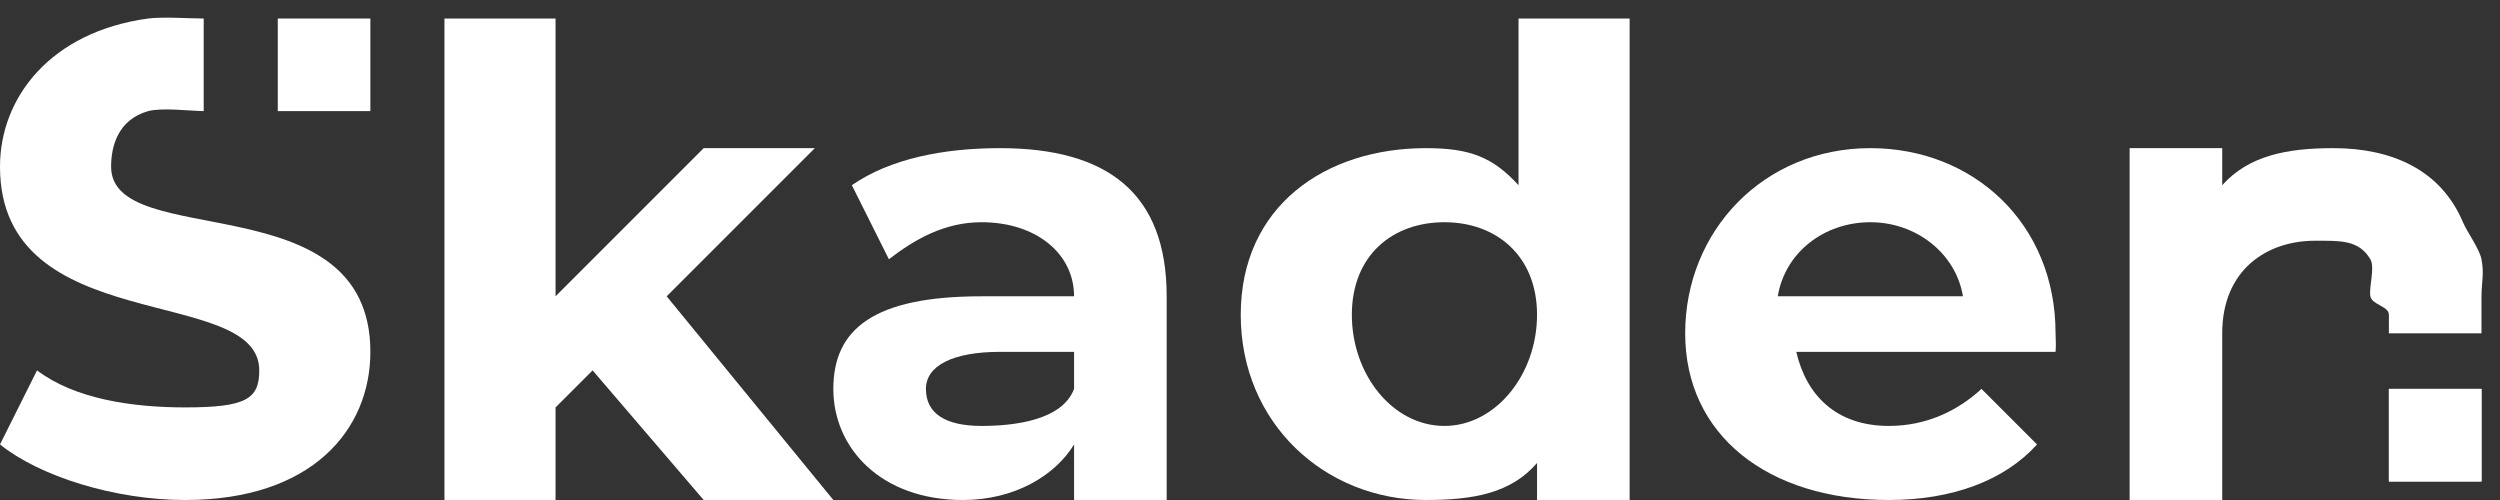
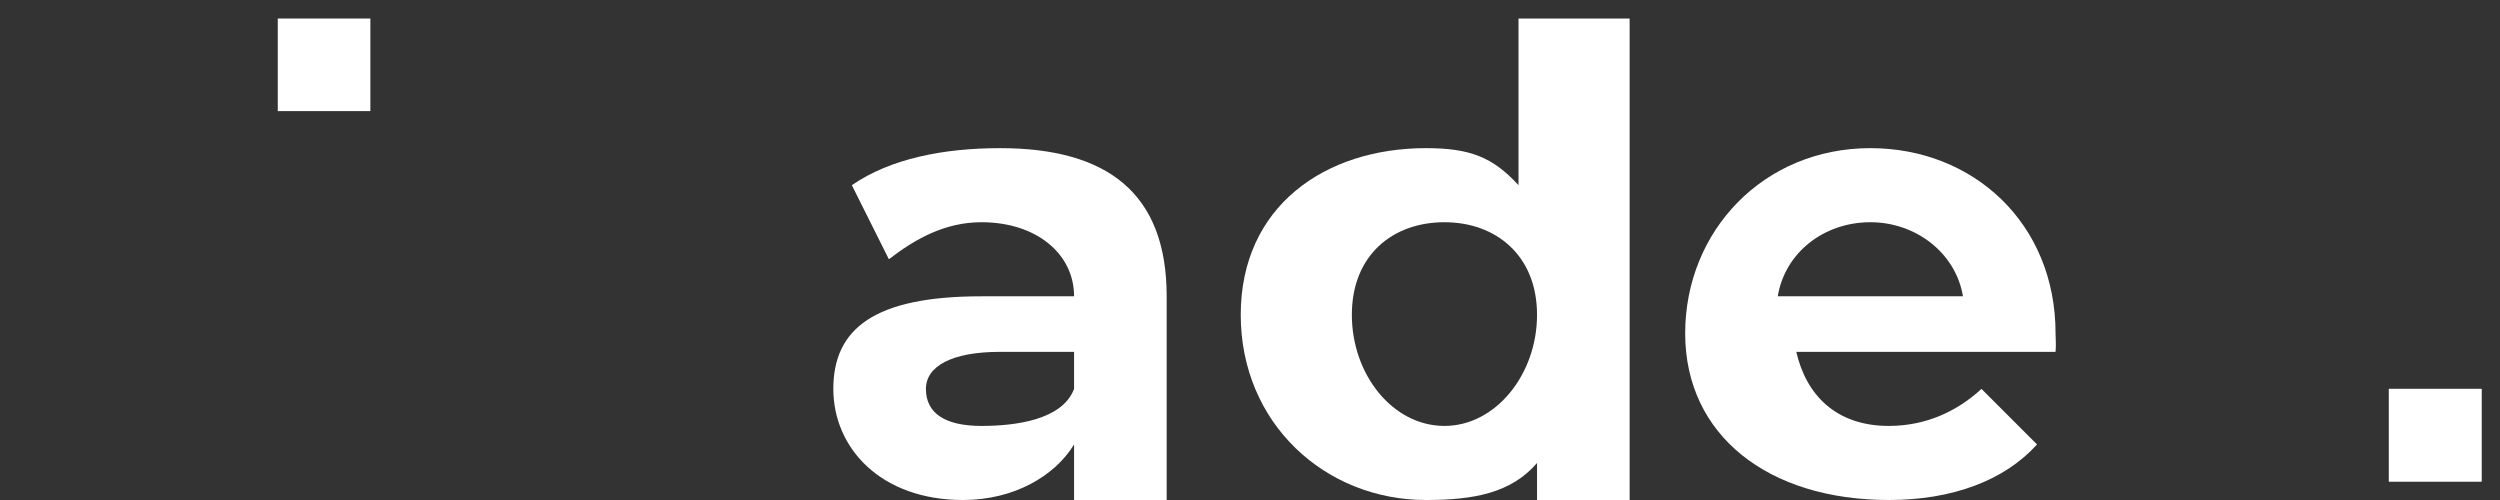
<svg xmlns="http://www.w3.org/2000/svg" width="135" height="27" viewBox="0 0 135 27" fill="none">
  <rect x="0" y="0" width="135" height="27" fill="#333333" stroke="none" />
  <path d="M20 1H15V6H20V1Z" fill="white" />
  <path d="M134 21H129V26H134V21Z" fill="white" />
-   <path d="M6 9C6 7.863 6.388 6.462 8 6C8.749 5.804 10.226 5.987 11 6C11.088 6 10.911 6 11 6V1C10.922 1 11.078 1 11 1C10.222 0.997 8.772 0.898 8 1C2.741 1.717 0 5.258 0 9C0 18.304 14 15.312 14 20C14 21.54 13.299 22 10 22C7.113 22 4.031 21.54 2 20L0 24C2.132 25.718 6.184 27 10 27C16.872 27 20 23.188 20 19C20 9.803 6 13.616 6 9Z" fill="white" />
-   <path d="M32 20L30 22V27H24V1H30V16L38 8H44L36 16L45 27H38L32 20Z" fill="white" />
  <path d="M63 16V27H58V24C56.978 25.681 54.783 27 52 27C47.562 27 45 24.195 45 21C45 17.742 47.221 16 53 16H58C58 13.702 55.959 12 53 12C50.992 12 49.374 12.938 48 14L46 10C48.082 8.56 50.971 8 54 8C59.777 8 63 10.41 63 16ZM58 21V19H54C51.429 19 50 19.761 50 21C50 22.338 51.063 23 53 23C54.832 23 57.366 22.68 58 21Z" fill="white" />
  <path d="M88 1V27H83V25C81.602 26.629 79.58 27 77 27C71.553 27 67 22.859 67 17C67 11.141 71.553 8 77 8C79.365 8 80.602 8.475 82 10V1H88ZM83 17C83 13.775 80.76 12 78 12C75.208 12 73 13.775 73 17C73 20.225 75.204 23 78 23C80.76 23 83 20.224 83 17Z" fill="white" />
  <path d="M111 19H97C97.528 21.298 99.113 23 102 23C104.007 23 105.697 22.201 107 21L110 24C108.238 25.954 105.416 27 102 27C95.451 27 91 23.487 91 18C91 12.478 95.224 8 101 8C106.564 8 111 12.066 111 18C111.004 18.412 111.036 18.554 111 19ZM96 16H106C105.613 13.668 103.464 12 101 12C98.5 12 96.388 13.634 96 16Z" fill="white" />
-   <path d="M134 14C133.885 13.418 133.228 12.547 133 12C131.792 9.145 129.125 8 126 8C123.497 8 121.44 8.399 120 10V8H115V27H120V18C120 14.555 122.429 13 125 13C126.412 13 127.376 12.955 128 14C128.26 14.454 127.913 15.482 128 16C128.083 16.465 129.004 16.527 129 17V18H134V16C134.006 15.193 134.153 14.792 134 14Z" fill="white" />
  <path d="M134 21H129V26H134V21Z" fill="white" />
</svg>